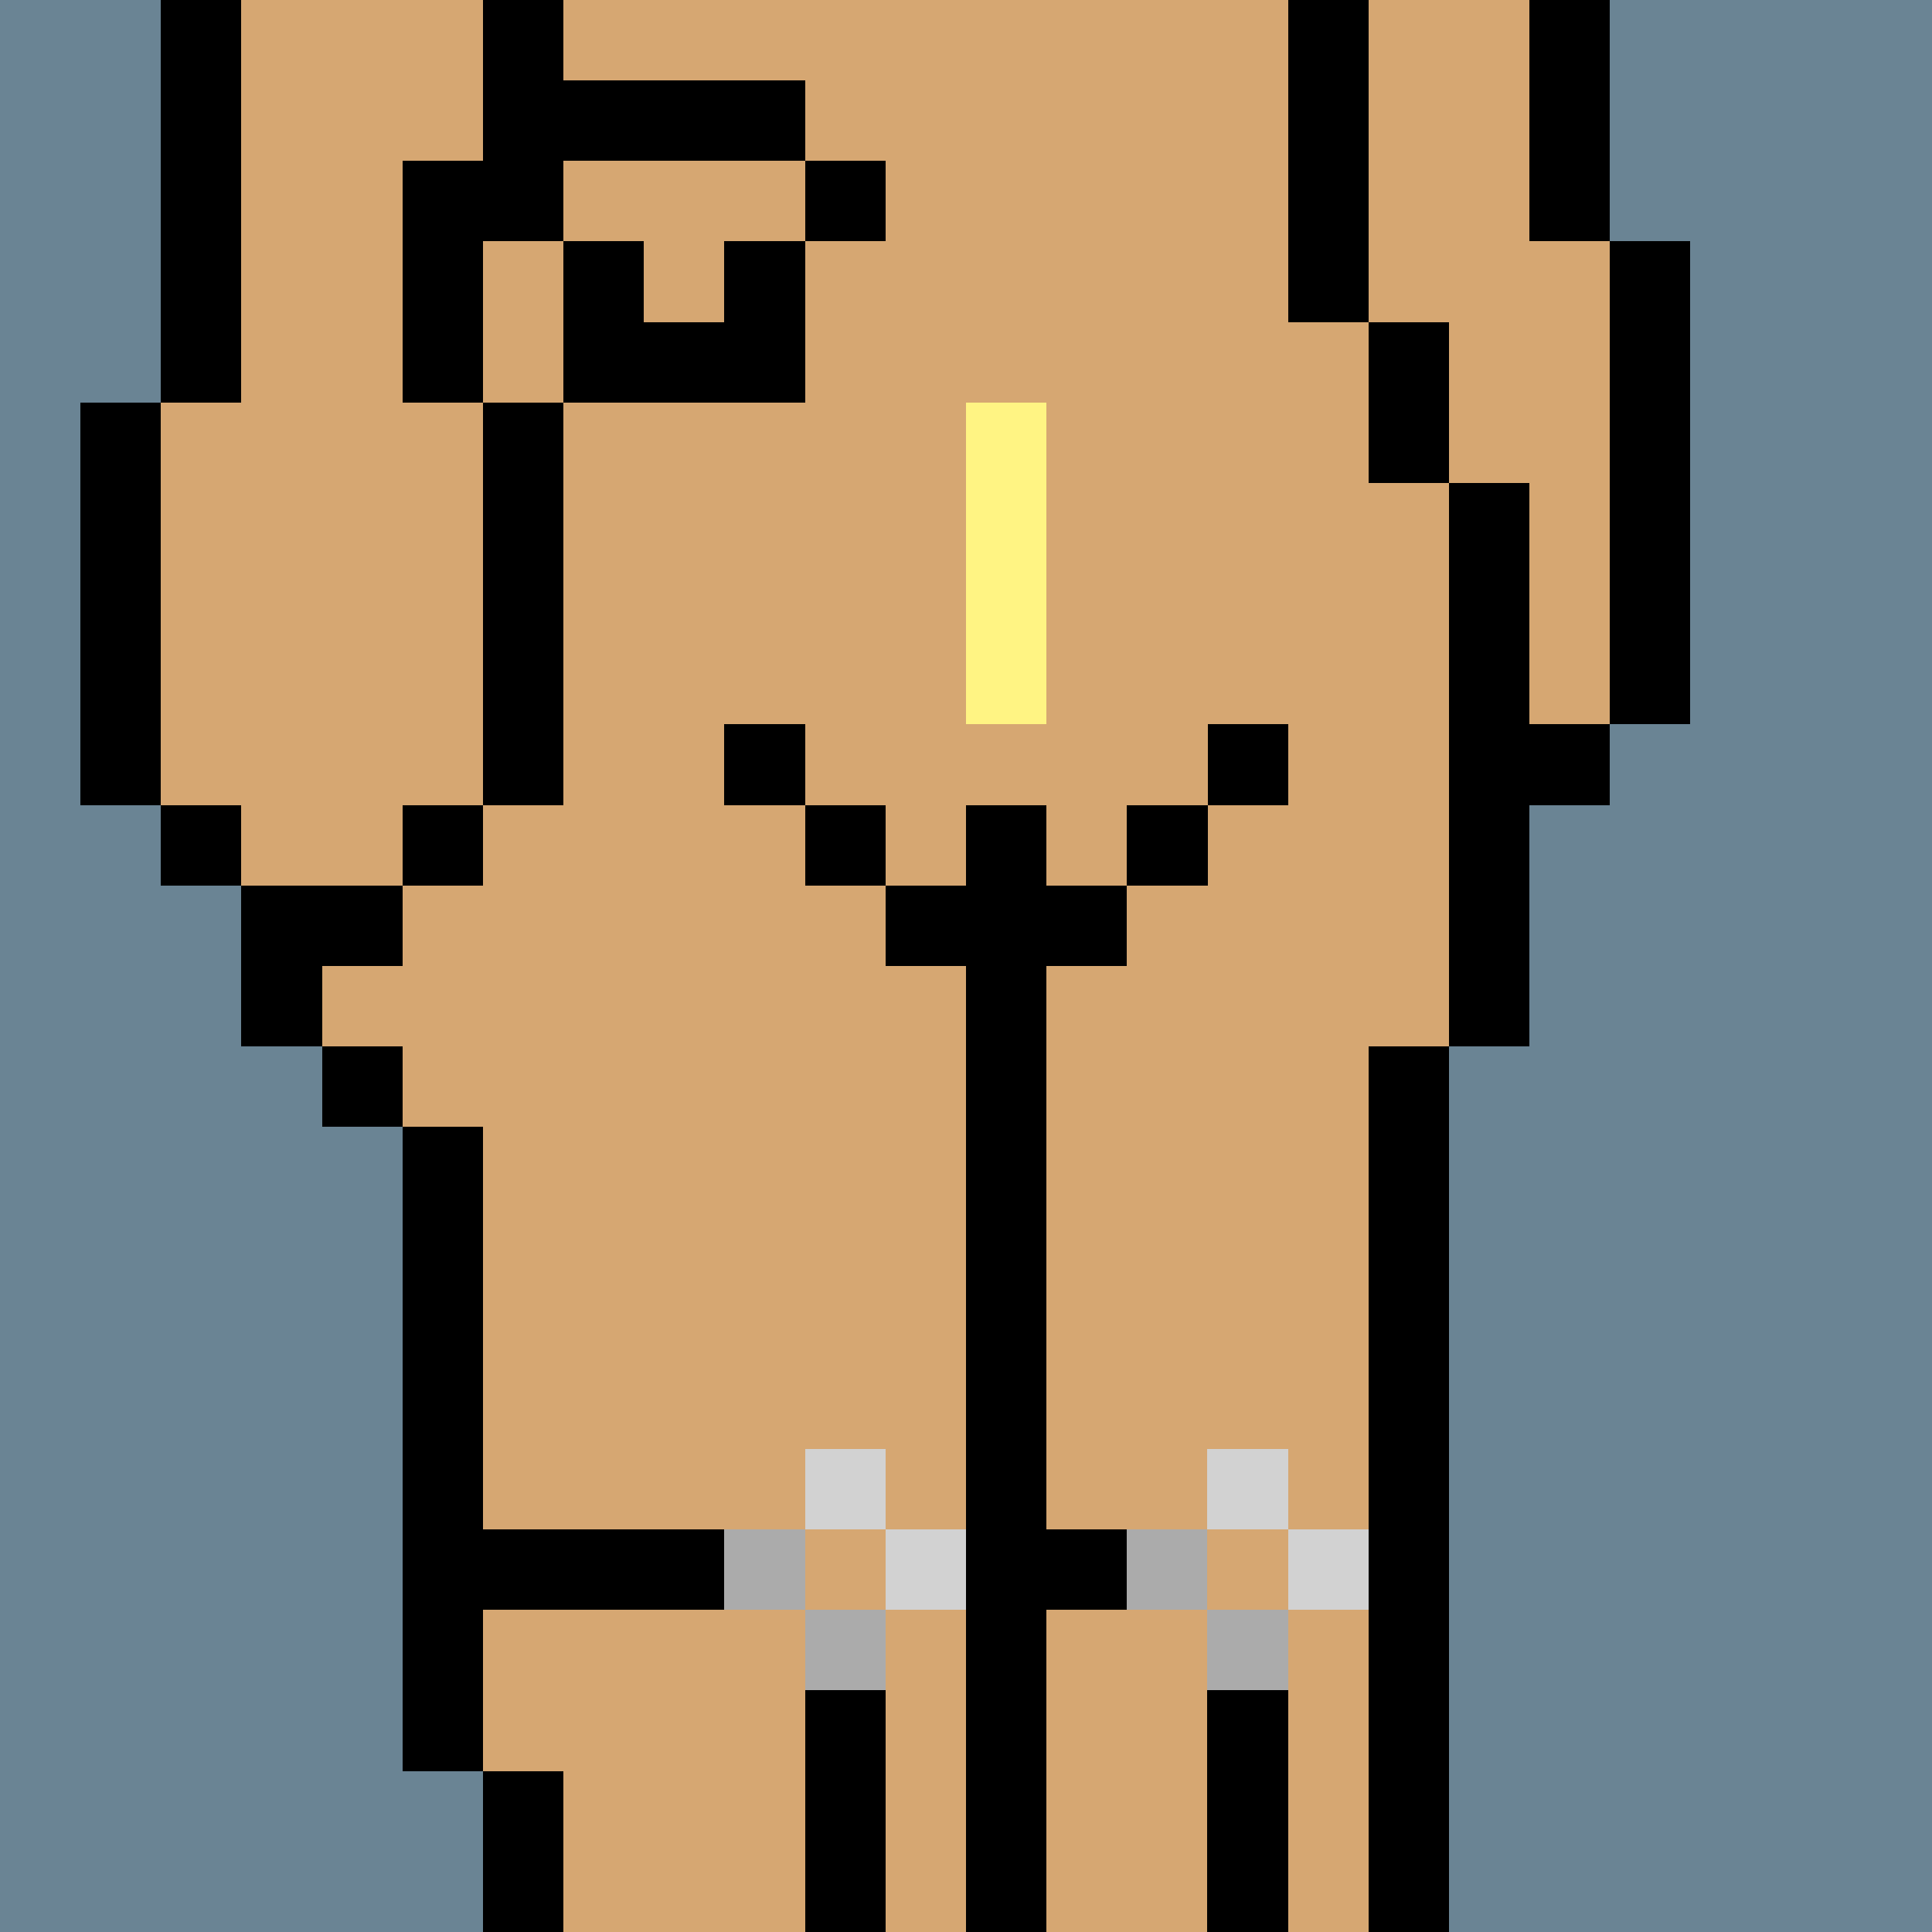
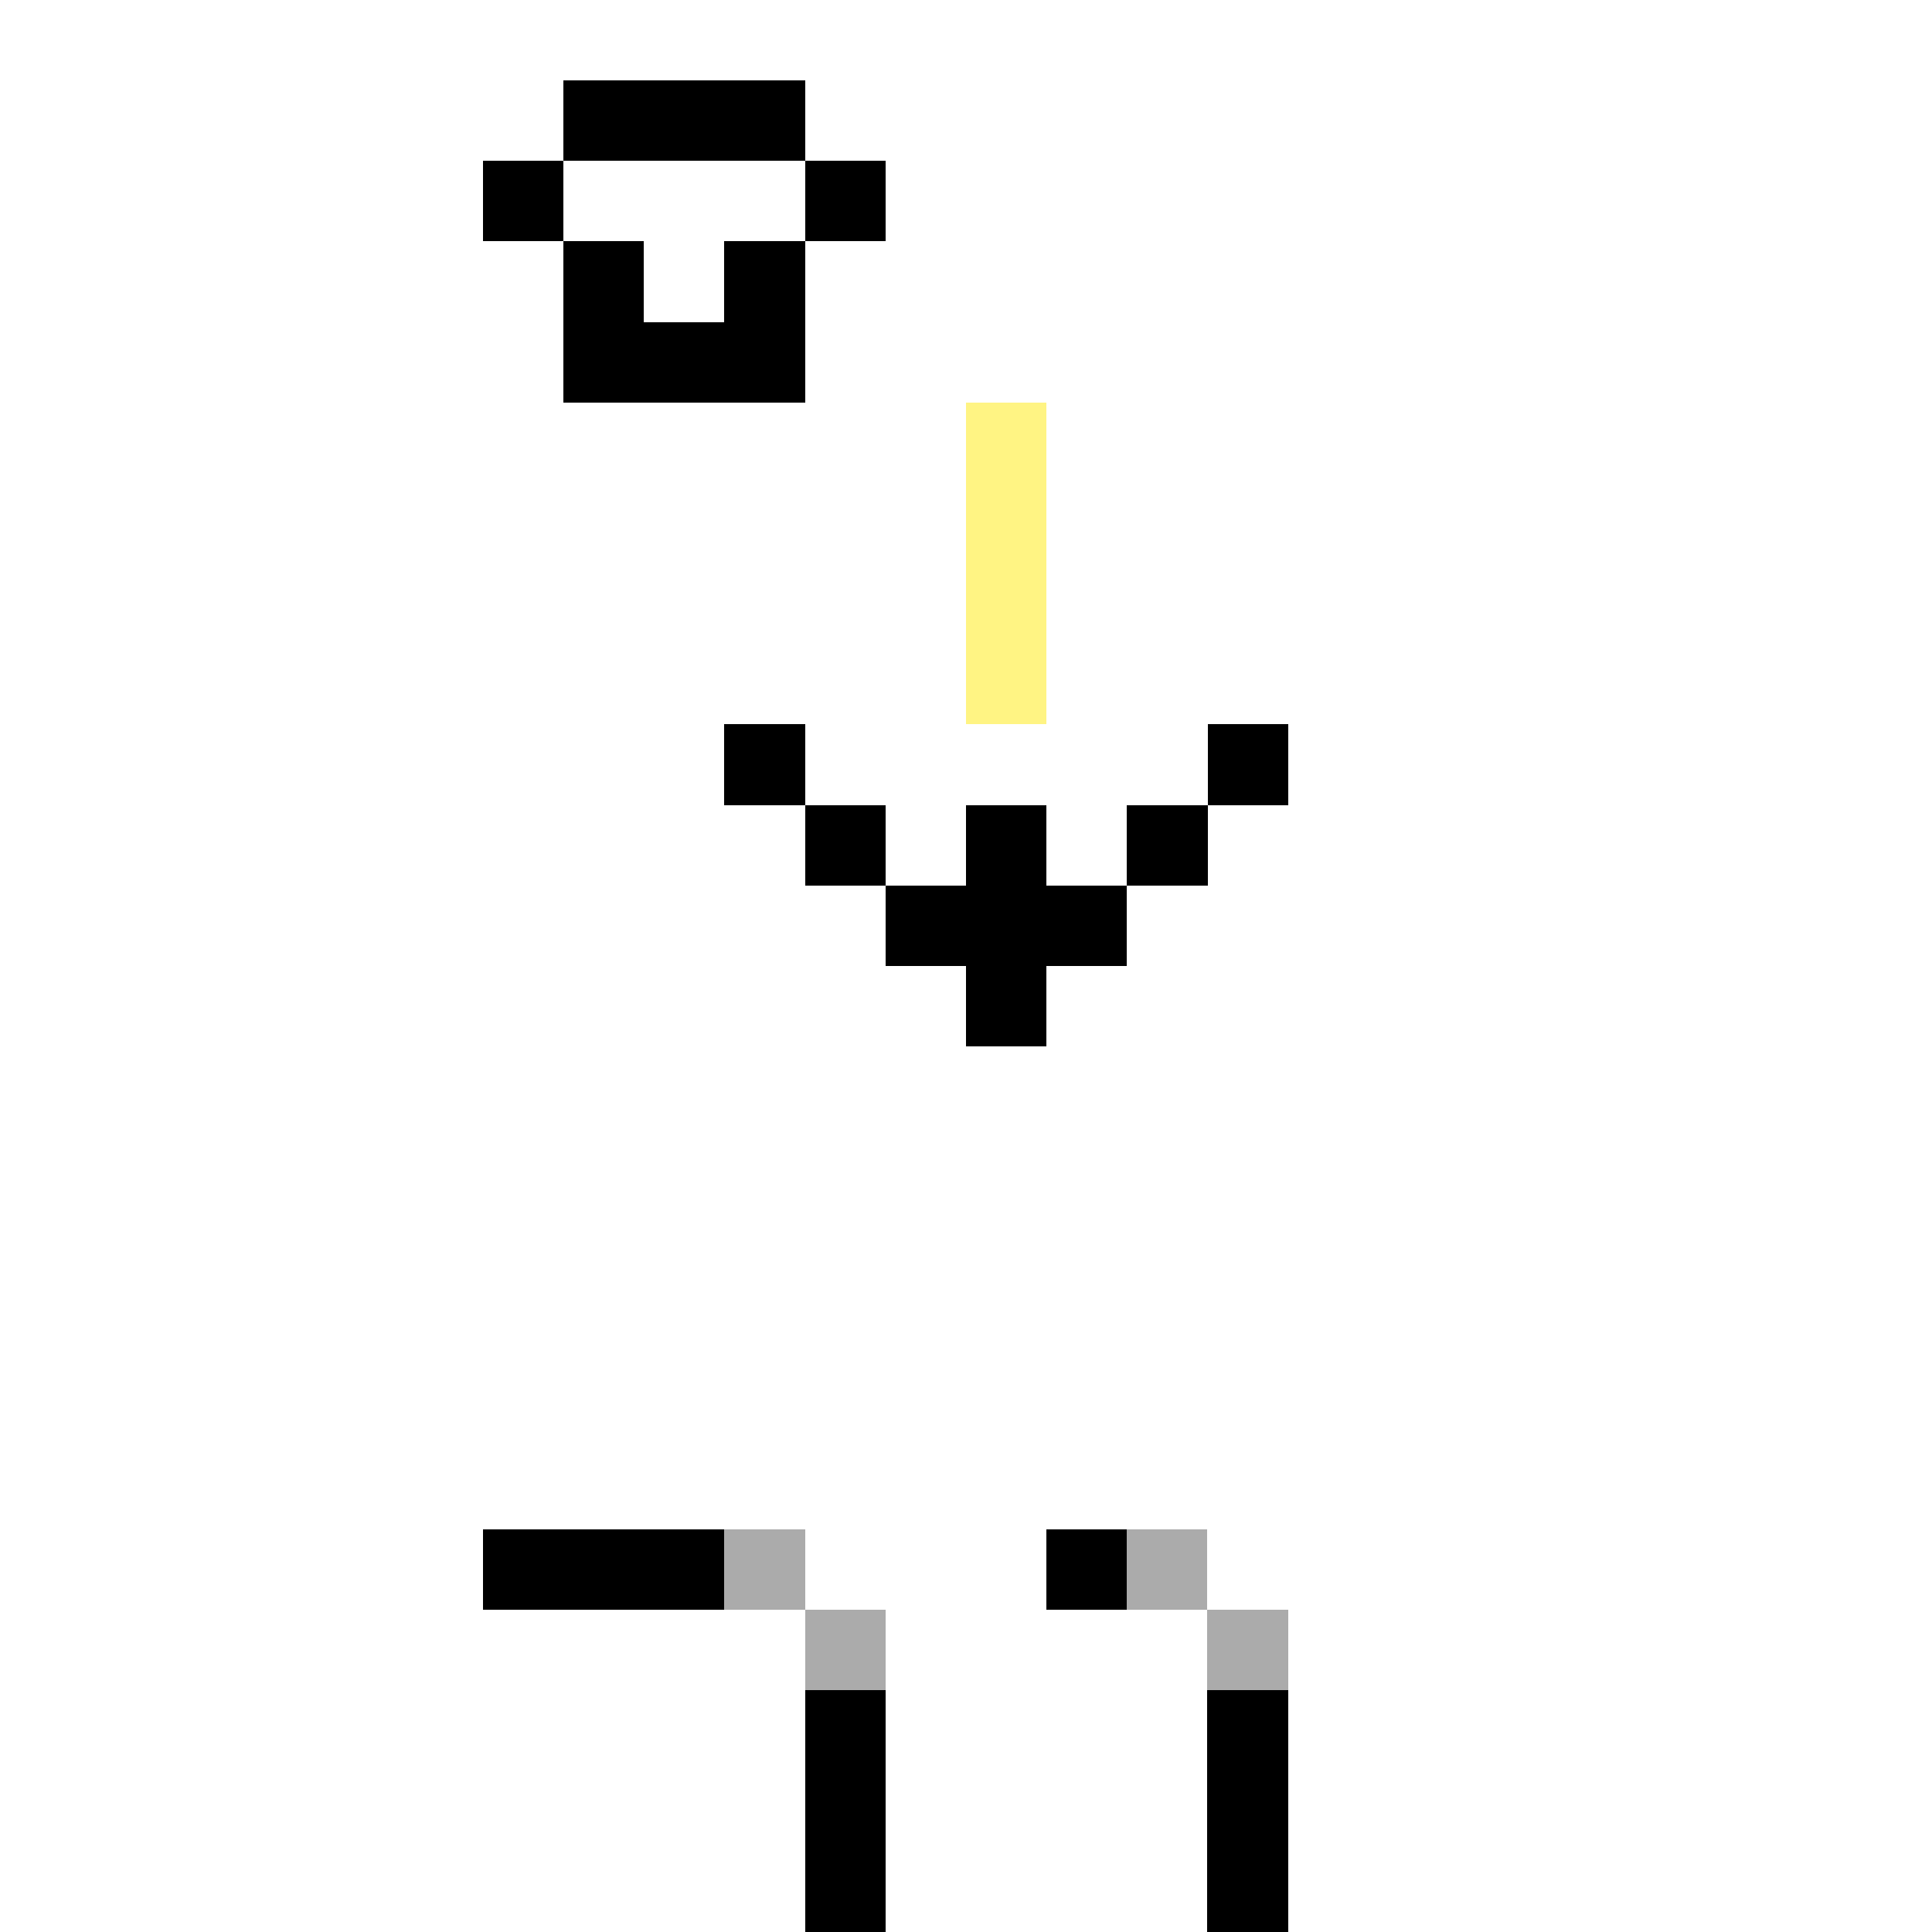
<svg xmlns="http://www.w3.org/2000/svg" width="336" height="336" viewBox="0 0 24 24" fill-rule="evenodd" shape-rendering="crispEdges">
-   <path id="bg" fill="#6a8494" d="M0 0h24v24H0z" />
  <g id="bods.001">
-     <path d="M13 24V13h-1v11h1zm-6 0v-2H6v2h1zm11 0V13h-1v11h1zM6 22v-8H5v8h1zm-1-9H4v1h1v-1zm0-2H3v2h1v-1h1v-1zm-2-1H2v1h1v-1zm3 0H5v1h1v-1zm-4 0V5H1v5h1zm5 0V5H6v5h1zm12 3v-3h1V9h-1V6h-1v7h1zm2-4V3h-1v6h1zm-3-3V4h-1v2h1zM3 5V0H2v5h1zm3 0V2H5v3h1zm11-1V0h-1v4h1zm3-1V0h-1v3h1zM7 2V0H6v2h1z" />
-     <path fill="#d6a772" d="M13 24h4V13h1V6h-1V4h-1V0H7v2H6v3h1v5H6v1H5v1H4v1h1v1h1v8h1v2h5V13h1v11zm6-21V0h-2v4h1v2h1v3h1V3h-1zM6 5H5V2h1V0H3v5H2v5h1v1h2v-1h1V5z" />
-   </g>
+     </g>
  <g id="tats.227">
    <path fill="hsla(0, 0%, 0%, 0.569)" d="M7 3v2h3V3H9v1H8V3H7zm0-1H6v1h1V2zm4 0h-1v1h1V2zm-1-1H7v1h3V1z" />
  </g>
  <g id="pube.005">
    <path fill="#fff483" d="M12 5v4h1V5h-1z" />
  </g>
  <g id="junk.031">
    <path d="M13 13v-1h1v-1h-1v-1h-1v1h-1v1h1v1h1zm-2-3h-1v1h1v-1zm4 0h-1v1h1v-1zm-5-1H9v1h1V9zm6 0h-1v1h1V9z" />
-     <path fill="#d6a772" d="M10 10h1v1h1v-1h1v1h1v-1h1V9h-5v1z" />
  </g>
  <g id="wear.063">
-     <path fill="#d2d2d2" d="M12 19h-1v1h1v-1zm5 0h-1v1h1v-1zm-6-1h-1v1h1v-1zm5 0h-1v1h1v-1z" />
    <path d="M10 21v3h1v-3h-1zm5 0v3h1v-3h-1zm-9-1h3v-1H6v1zm8-1h-1v1h1v-1z" />
    <path fill="#ababab" d="M11 20h-1v1h1v-1zm5 0h-1v1h1v-1zm-6-1H9v1h1v-1zm5 0h-1v1h1v-1z" />
  </g>
</svg>